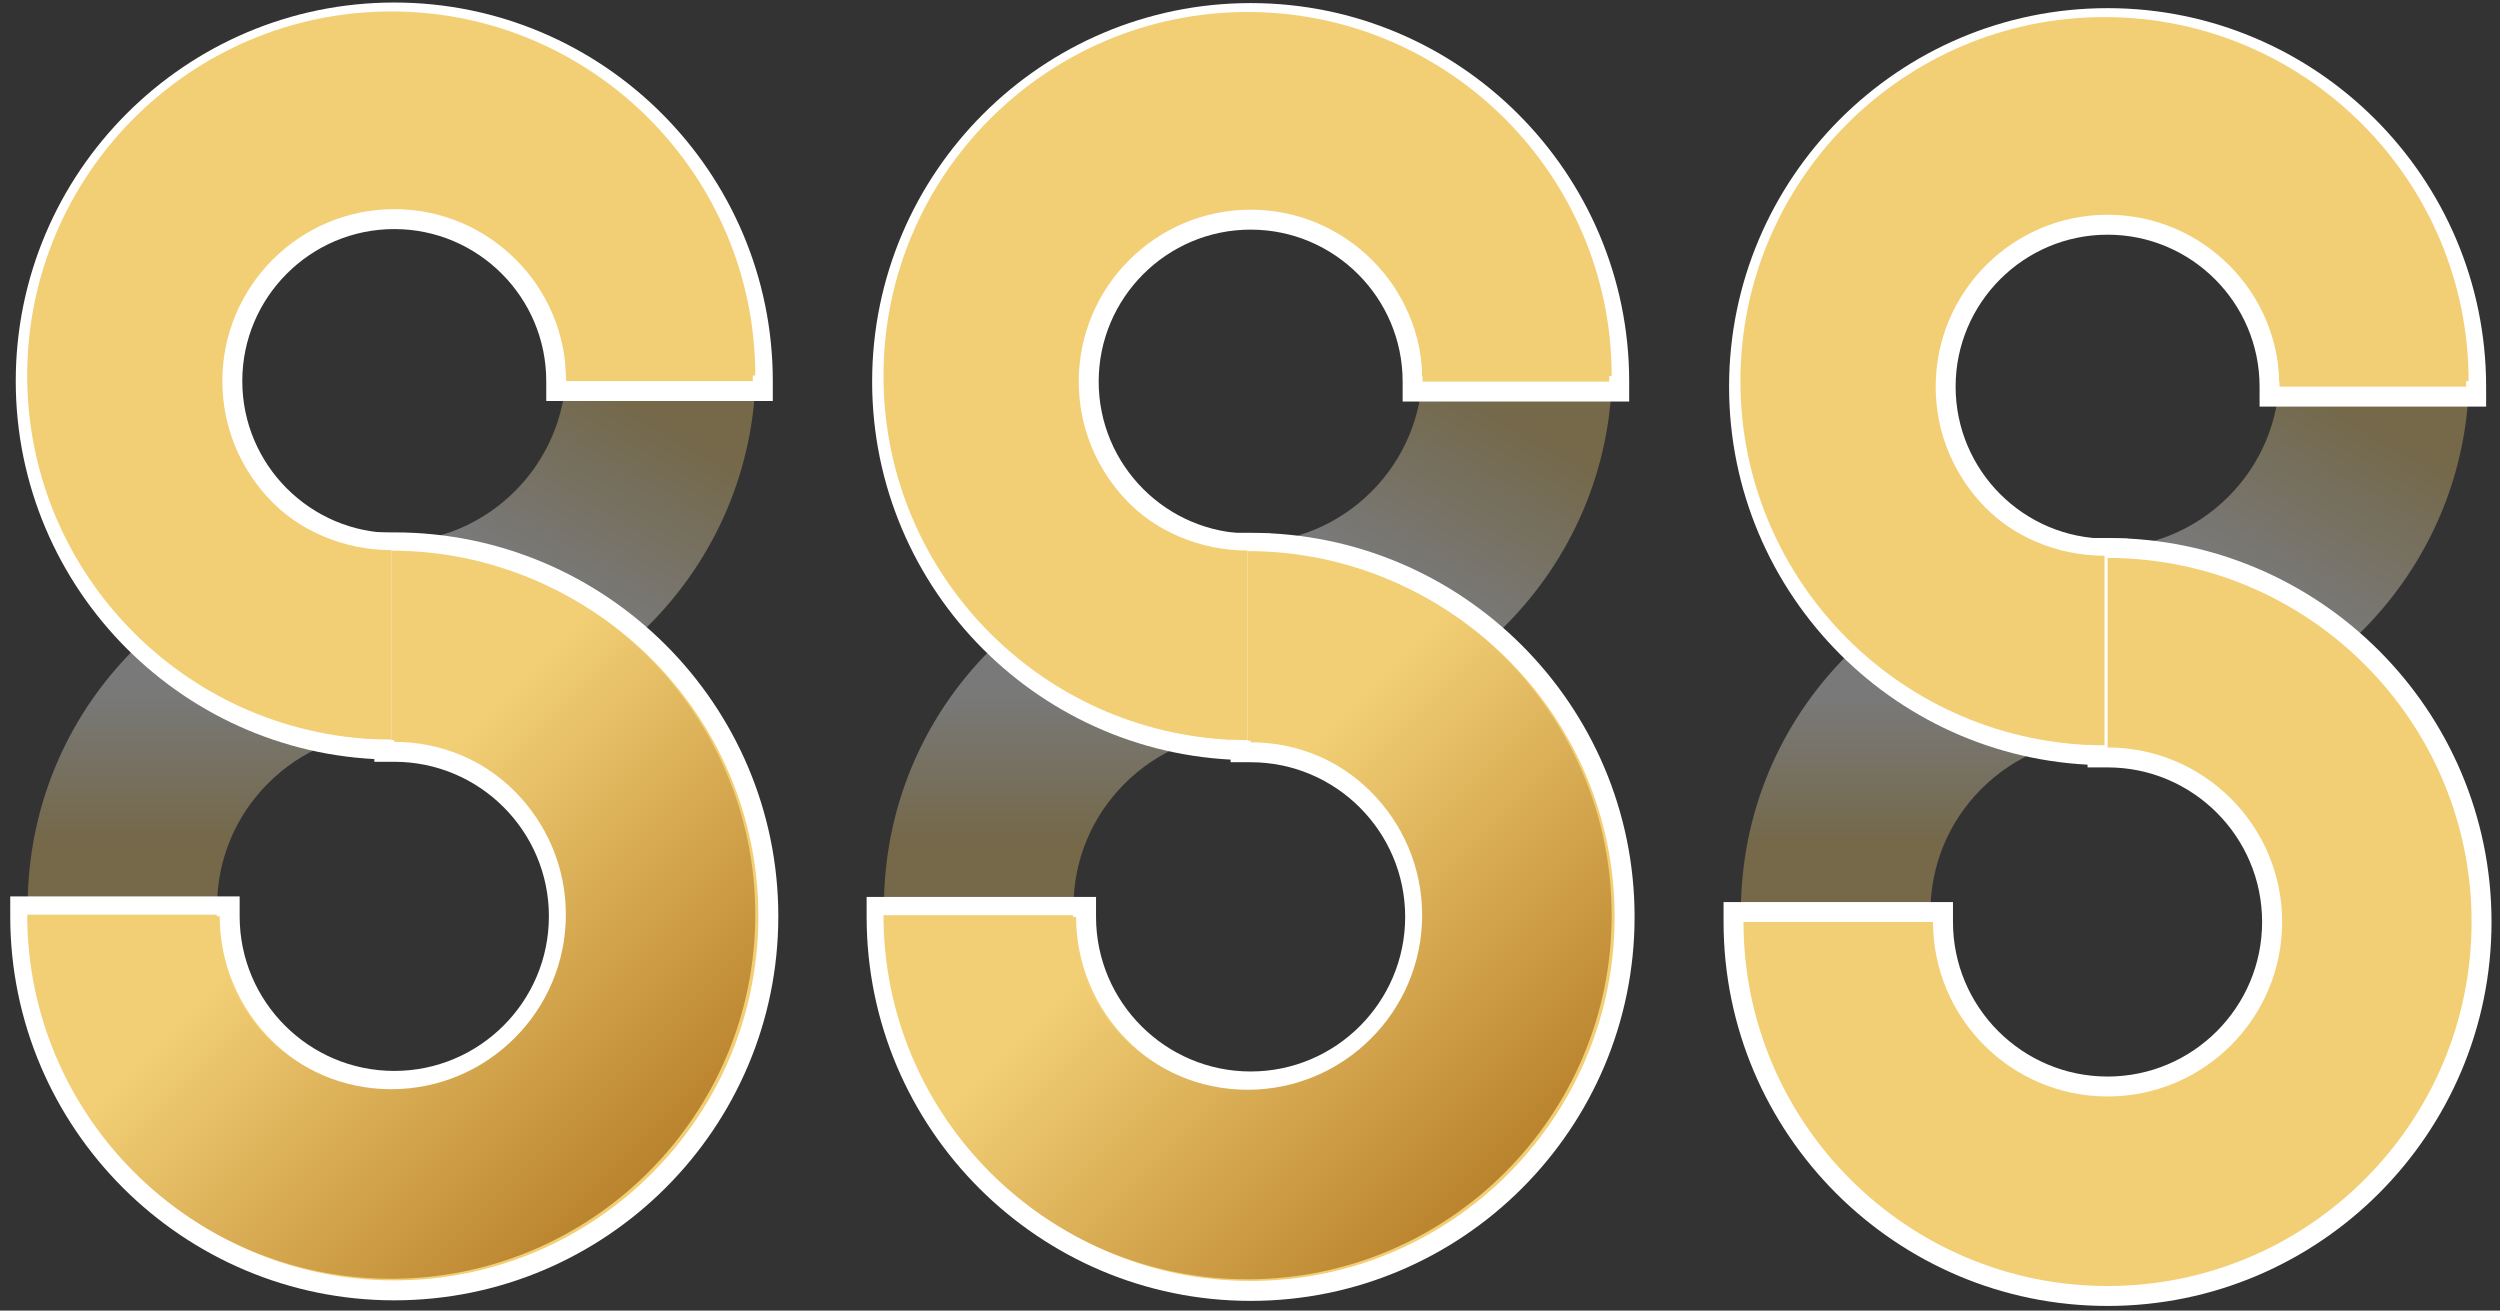
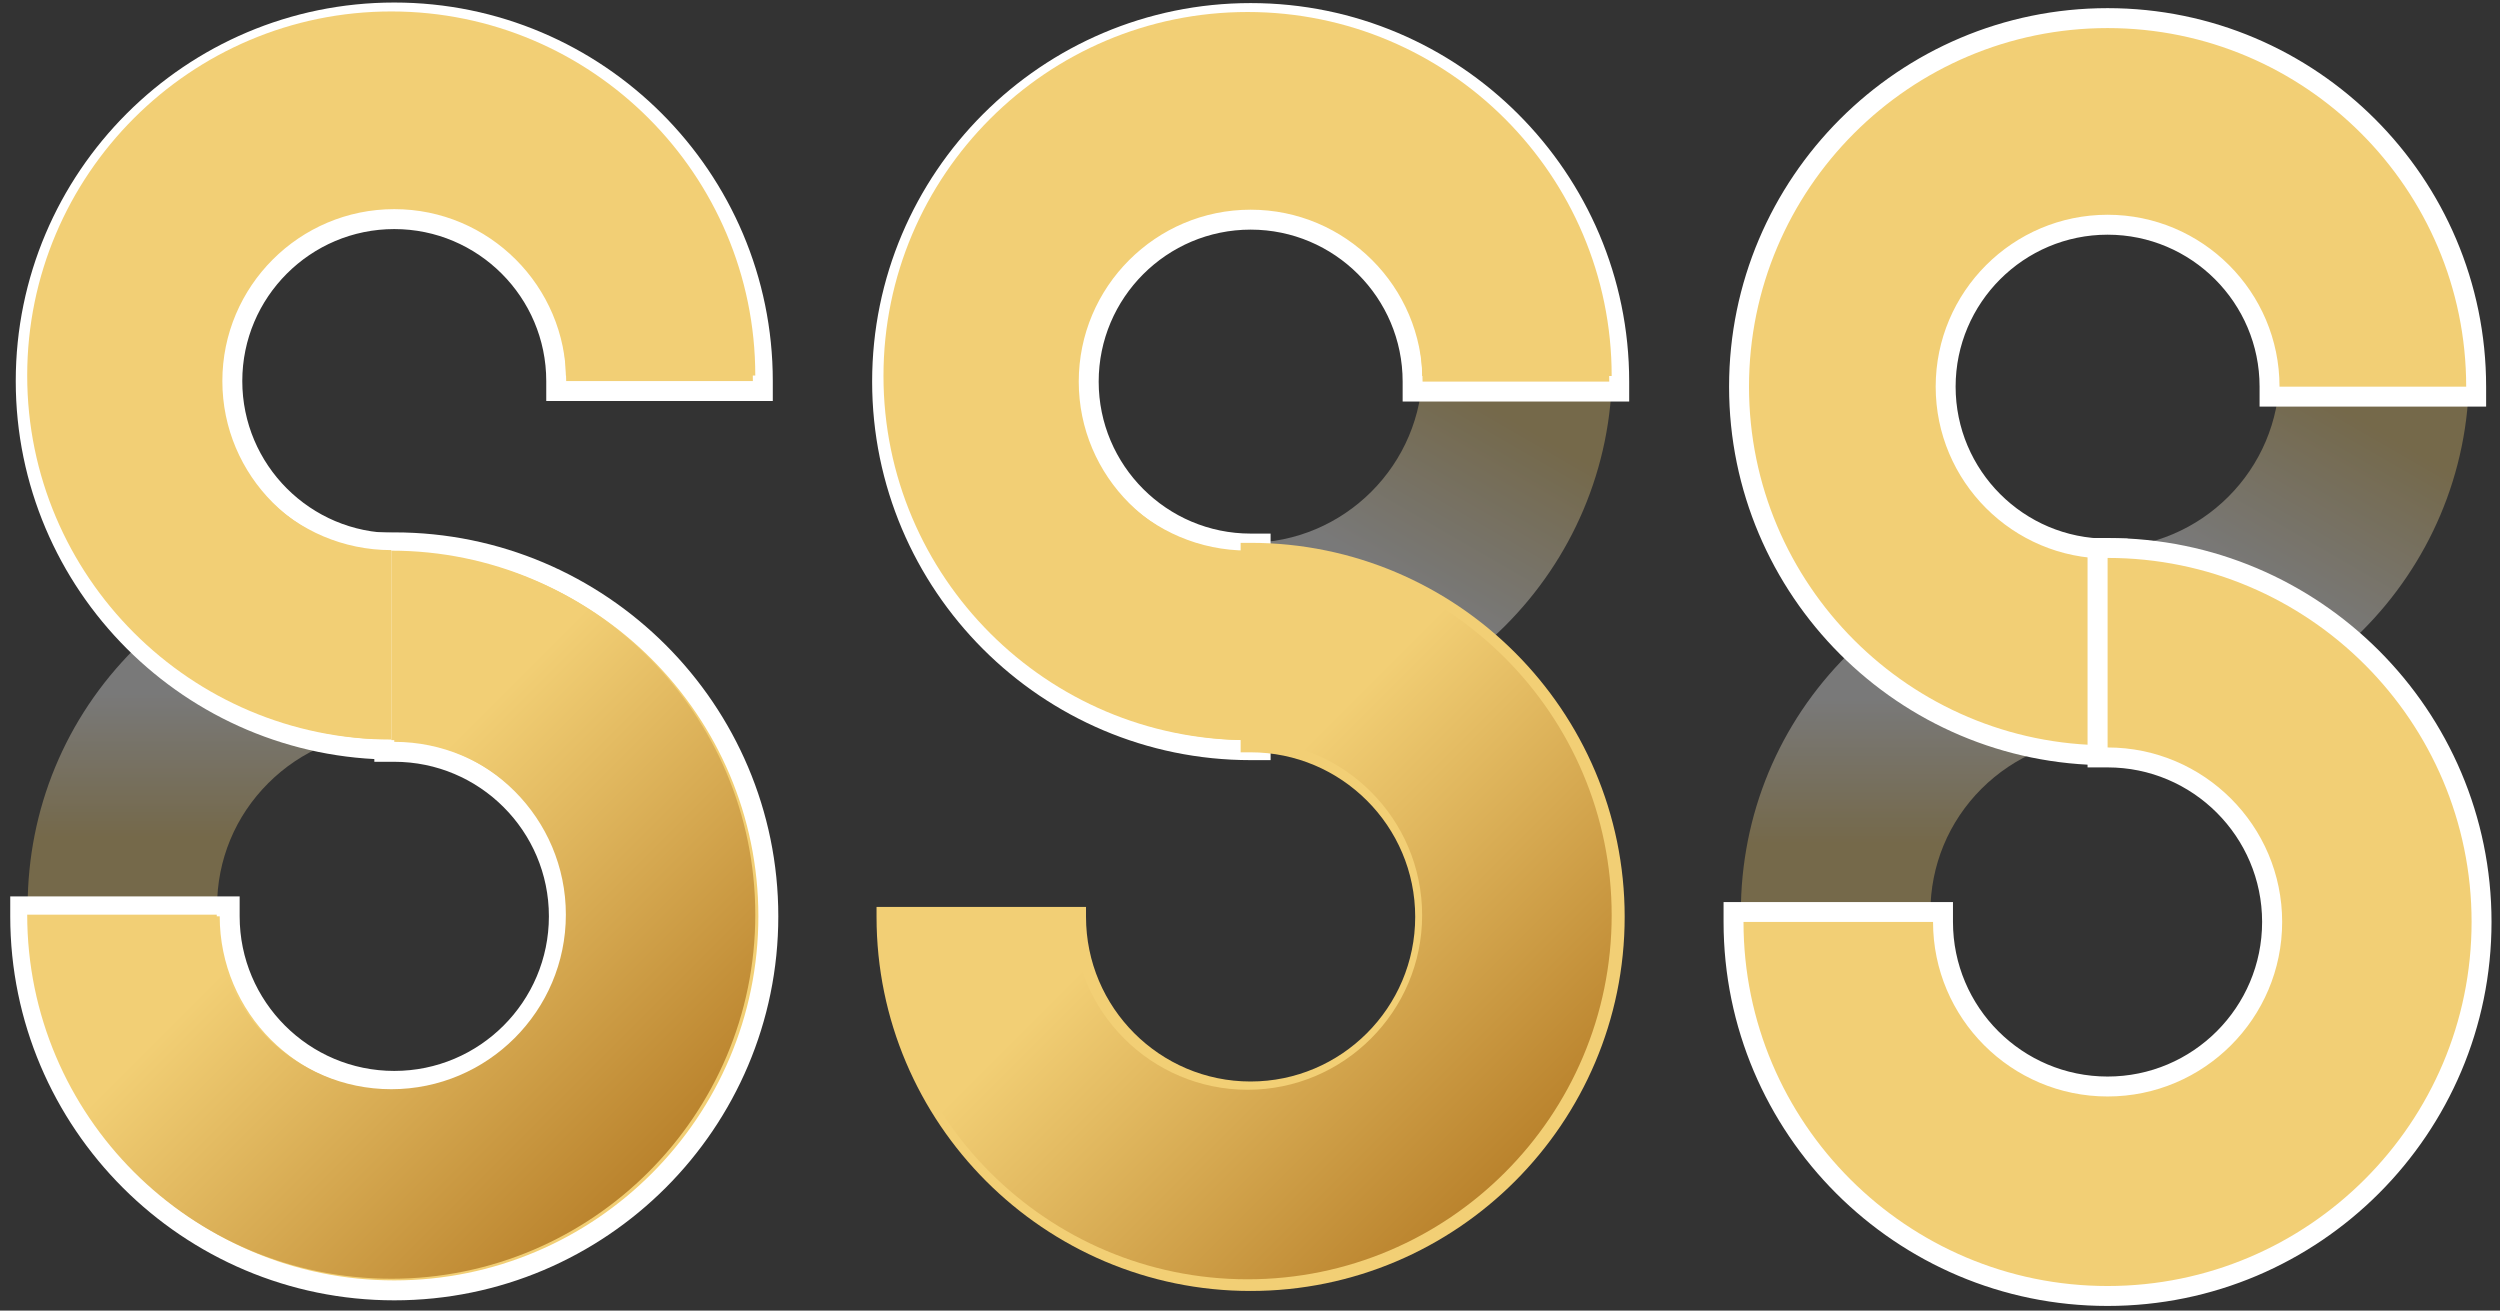
<svg xmlns="http://www.w3.org/2000/svg" version="1.2" baseProfile="tiny-ps" viewBox="0 0 227 119" width="227" height="119">
  <rect x="0" y="0" width="227" height="119" fill="#333333" stroke="none" />
  <title>Page 1</title>
  <defs>
    <clipPath clipPathUnits="userSpaceOnUse" id="cp1">
      <path d="M-481 -62L710 -62L710 1622L-481 1622Z" />
    </clipPath>
    <linearGradient id="grd1" gradientUnits="userSpaceOnUse" x1="38.994" y1="68.43" x2="61.573" y2="29.323">
      <stop offset="0" stop-color="#ffffff" />
      <stop offset="0.416" stop-color="#ffffff" />
      <stop offset="0.812" stop-color="#f2cf75" />
      <stop offset="1" stop-color="#f2cf75" />
    </linearGradient>
    <linearGradient id="grd2" gradientUnits="userSpaceOnUse" x1="19.036" y1="49.258" x2="19.036" y2="82.316">
      <stop offset="0" stop-color="#ffffff" />
      <stop offset="0.416" stop-color="#ffffff" />
      <stop offset="0.812" stop-color="#f2cf75" />
      <stop offset="1" stop-color="#f2cf75" />
    </linearGradient>
    <linearGradient id="grd3" gradientUnits="userSpaceOnUse" x1="58.891" y1="106.417" x2="18.998" y2="66.524">
      <stop offset="0" stop-color="#ba832d" />
      <stop offset="0.714" stop-color="#f2cf75" />
      <stop offset="1" stop-color="#f2cf75" />
    </linearGradient>
    <linearGradient id="grd4" gradientUnits="userSpaceOnUse" x1="116.748" y1="68.479" x2="139.326" y2="29.371">
      <stop offset="0" stop-color="#ffffff" />
      <stop offset="0.416" stop-color="#ffffff" />
      <stop offset="0.812" stop-color="#f2cf75" />
      <stop offset="1" stop-color="#f2cf75" />
    </linearGradient>
    <linearGradient id="grd5" gradientUnits="userSpaceOnUse" x1="96.79" y1="49.306" x2="96.79" y2="82.364">
      <stop offset="0" stop-color="#ffffff" />
      <stop offset="0.416" stop-color="#ffffff" />
      <stop offset="0.812" stop-color="#f2cf75" />
      <stop offset="1" stop-color="#f2cf75" />
    </linearGradient>
    <linearGradient id="grd6" gradientUnits="userSpaceOnUse" x1="136.645" y1="106.465" x2="96.752" y2="66.573">
      <stop offset="0" stop-color="#ba832d" />
      <stop offset="0.714" stop-color="#f2cf75" />
      <stop offset="1" stop-color="#f2cf75" />
    </linearGradient>
    <linearGradient id="grd7" gradientUnits="userSpaceOnUse" x1="194.559" y1="68.941" x2="217.138" y2="29.834">
      <stop offset="0" stop-color="#ffffff" />
      <stop offset="0.416" stop-color="#ffffff" />
      <stop offset="0.812" stop-color="#f2cf75" />
      <stop offset="1" stop-color="#f2cf75" />
    </linearGradient>
    <linearGradient id="grd8" gradientUnits="userSpaceOnUse" x1="174.602" y1="49.769" x2="174.602" y2="82.826">
      <stop offset="0" stop-color="#ffffff" />
      <stop offset="0.416" stop-color="#ffffff" />
      <stop offset="0.812" stop-color="#f2cf75" />
      <stop offset="1" stop-color="#f2cf75" />
    </linearGradient>
  </defs>
  <style>
		tspan { white-space:pre }
		.shp0 { opacity: 0.341;fill: url(#grd1) } 
		.shp1 { opacity: 0.341;fill: url(#grd2) } 
		.shp2 { fill: #f2cf75 } 
		.shp3 { fill: #ffffff } 
		.shp4 { fill: url(#grd3) } 
		.shp5 { opacity: 0.341;fill: url(#grd4) } 
		.shp6 { opacity: 0.341;fill: url(#grd5) } 
		.shp7 { fill: url(#grd6) } 
		.shp8 { opacity: 0.341;fill: url(#grd7) } 
		.shp9 { opacity: 0.341;fill: url(#grd8) } 
	</style>
  <g id="Page 1" clip-path="url(#cp1)">
    <g id="Folder 1">
-       <path id="Path 311" class="shp0" d="M68.62 33.39C68.62 51.62 53.79 66.45 35.57 66.45L35.57 49.24C44.3 49.24 51.41 42.13 51.41 33.39L68.62 33.39Z" />
      <path id="Path 312" class="shp1" d="M35.57 49.26L35.57 66.47C31.33 66.47 27.35 68.12 24.36 71.11C21.36 74.1 19.71 78.08 19.71 82.32L2.51 82.32C2.51 73.49 5.95 65.18 12.19 58.94C18.43 52.7 26.73 49.26 35.57 49.26Z" />
      <path id="Path 314" class="shp2" d="M35.8 68.06C17.35 68.06 2.34 53.05 2.34 34.6C2.34 16.15 17.35 1.13 35.8 1.13C54.25 1.13 69.27 16.15 69.27 34.6L69.27 35.5L50.51 35.5L50.51 34.6C50.51 26.49 43.91 19.89 35.8 19.89C27.69 19.89 21.1 26.49 21.1 34.6C21.1 42.71 27.69 49.3 35.8 49.3L36.71 49.3L36.71 68.06L35.8 68.06Z" />
      <path id="Path 315" fill-rule="evenodd" class="shp3" d="M70.17 34.6L70.17 36.41L49.6 36.41L49.6 34.6C49.6 26.99 43.41 20.8 35.8 20.8C28.19 20.8 22 26.99 22 34.6C22 42.21 28.19 48.4 35.8 48.4L37.61 48.4L37.61 68.97L35.8 68.97C16.85 68.97 1.43 53.55 1.43 34.6C1.43 15.65 16.85 0.23 35.8 0.23C54.75 0.23 70.17 15.65 70.17 34.6ZM3.24 34.6C3.24 52.55 17.85 67.16 35.8 67.16L35.8 50.21C27.19 50.21 20.19 43.21 20.19 34.6C20.19 25.99 27.19 18.99 35.8 18.99C44.41 18.99 51.41 25.99 51.41 34.6L68.36 34.6C68.36 16.65 53.75 2.04 35.8 2.04C17.85 2.04 3.24 16.65 3.24 34.6Z" />
      <path id="Path 316" class="shp2" d="M35.8 117.17C17.07 117.17 1.84 101.93 1.84 83.2L1.84 82.3L20.86 82.3L20.86 83.2C20.86 91.44 27.56 98.15 35.8 98.15C44.04 98.15 50.75 91.44 50.75 83.2C50.75 74.97 44.04 68.26 35.8 68.26L34.9 68.26L34.9 49.24L35.8 49.24C54.53 49.24 69.77 64.48 69.77 83.2C69.77 101.93 54.53 117.17 35.8 117.17Z" />
      <path id="Path 317" fill-rule="evenodd" class="shp3" d="M70.67 83.2C70.67 102.43 55.03 118.07 35.8 118.07C16.58 118.07 0.93 102.43 0.93 83.2L0.93 81.39L21.76 81.39L21.76 83.2C21.76 90.95 28.06 97.24 35.8 97.24C43.54 97.24 49.84 90.95 49.84 83.2C49.84 75.46 43.54 69.17 35.8 69.17L33.99 69.17L33.99 48.34L35.8 48.34C55.03 48.34 70.67 63.98 70.67 83.2ZM35.8 67.36C44.54 67.36 51.65 74.47 51.65 83.2C51.65 91.94 44.54 99.05 35.8 99.05C27.06 99.05 19.95 91.94 19.95 83.2L2.74 83.2C2.74 101.43 17.57 116.26 35.8 116.26C54.03 116.26 68.86 101.43 68.86 83.2C68.86 64.98 54.03 50.15 35.8 50.15L35.8 67.36Z" />
      <path id="Path 319" class="shp2" d="M35.53 67.15C17.3 67.15 2.47 52.32 2.47 34.1C2.47 15.87 17.3 1.04 35.53 1.04C53.75 1.04 68.58 15.87 68.58 34.1L51.38 34.1C51.38 25.36 44.27 18.25 35.53 18.25C26.79 18.25 19.68 25.36 19.68 34.1C19.68 42.84 26.79 49.95 35.53 49.95L35.53 67.15Z" />
      <path id="Path 319" class="shp4" d="M35.53 50C53.75 50 68.58 64.83 68.58 83.05C68.58 101.28 53.75 116.11 35.53 116.11C17.3 116.11 2.47 101.28 2.47 83.05L19.68 83.05C19.68 91.79 26.79 98.9 35.53 98.9C44.27 98.9 51.38 91.79 51.38 83.05C51.38 74.31 44.27 67.2 35.53 67.2L35.53 50Z" />
      <path id="Path 320" class="shp5" d="M146.37 33.44L146.38 33.44C146.37 51.67 131.55 66.5 113.32 66.5L113.32 66.5L113.32 49.29C122.06 49.29 129.17 42.18 129.17 33.44L146.37 33.44Z" />
-       <path id="Path 321" class="shp6" d="M113.32 49.31L113.32 66.51C109.08 66.51 105.11 68.16 102.11 71.16C99.12 74.15 97.47 78.13 97.47 82.36L80.26 82.36C80.26 73.53 83.7 65.23 89.94 58.99C96.19 52.75 104.49 49.31 113.32 49.31Z" />
      <path id="Path 323" class="shp2" d="M113.55 68.11C95.1 68.11 80.09 53.1 80.09 34.65C80.09 16.2 95.1 1.18 113.55 1.18C132.01 1.18 147.02 16.2 147.02 34.65L147.02 35.55L128.26 35.55L128.26 34.65C128.26 26.54 121.66 19.94 113.55 19.94C105.45 19.94 98.85 26.54 98.85 34.65C98.85 42.76 105.45 49.35 113.55 49.35L114.46 49.35L114.46 68.11L113.55 68.11Z" />
      <path id="Path 324" fill-rule="evenodd" class="shp3" d="M147.93 34.65L147.93 36.46L127.36 36.46L127.36 34.65C127.36 27.04 121.17 20.85 113.56 20.85C105.95 20.85 99.76 27.04 99.76 34.65C99.76 42.26 105.95 48.45 113.56 48.45L115.37 48.45L115.37 69.02L113.56 69.02C94.6 69.02 79.19 53.6 79.19 34.65C79.19 15.7 94.6 0.28 113.56 0.28C132.51 0.28 147.93 15.7 147.93 34.65ZM81 34.65C81 52.6 95.6 67.21 113.56 67.21L113.56 50.26C104.95 50.26 97.95 43.26 97.95 34.65C97.95 26.04 104.95 19.04 113.56 19.04C122.16 19.04 129.17 26.04 129.17 34.65L146.12 34.65C146.12 16.7 131.51 2.09 113.56 2.09C95.6 2.09 81 16.7 81 34.65Z" />
      <path id="Path 325" class="shp2" d="M113.55 117.22C94.83 117.22 79.59 101.98 79.59 83.25L79.59 82.35L98.61 82.35L98.61 83.25C98.61 91.49 105.31 98.2 113.55 98.2C121.79 98.2 128.5 91.49 128.5 83.25C128.5 75.01 121.79 68.31 113.55 68.31L112.65 68.31L112.65 49.29L113.55 49.29C132.28 49.29 147.52 64.53 147.52 83.25C147.52 101.98 132.28 117.22 113.55 117.22Z" />
-       <path id="Path 326" fill-rule="evenodd" class="shp3" d="M148.42 83.25C148.42 102.48 132.78 118.12 113.56 118.12C94.33 118.12 78.69 102.48 78.69 83.25L78.69 81.44L99.52 81.44L99.52 83.25C99.52 90.99 105.82 97.29 113.56 97.29C121.3 97.29 127.59 90.99 127.59 83.25C127.59 75.51 121.3 69.21 113.56 69.21L111.74 69.21L111.74 48.38L113.56 48.38C132.78 48.38 148.42 64.03 148.42 83.25ZM113.56 67.4C122.3 67.4 129.41 74.51 129.41 83.25C129.41 91.99 122.3 99.1 113.56 99.1C104.82 99.1 97.71 91.99 97.71 83.25L80.5 83.25C80.5 101.48 95.33 116.31 113.56 116.31C131.78 116.31 146.61 101.48 146.61 83.25C146.61 65.02 131.78 50.2 113.56 50.2L113.56 67.4Z" />
      <path id="Path 327" class="shp2" d="M113.28 67.2C95.05 67.2 80.22 52.37 80.22 34.14C80.22 15.92 95.05 1.09 113.28 1.09C131.51 1.09 146.34 15.92 146.34 34.14L129.13 34.14C129.13 25.41 122.02 18.3 113.28 18.3C104.54 18.3 97.43 25.41 97.43 34.14C97.43 42.88 104.54 49.99 113.28 49.99L113.28 67.2Z" />
      <path id="Path 327" class="shp7" d="M113.28 50.04C131.51 50.04 146.34 64.87 146.34 83.1C146.34 101.33 131.51 116.16 113.28 116.16C95.05 116.16 80.22 101.33 80.22 83.1L97.43 83.1C97.43 91.84 104.54 98.95 113.28 98.95C122.02 98.95 129.13 91.84 129.13 83.1C129.13 74.36 122.02 67.25 113.28 67.25L113.28 50.04Z" />
      <path id="Path 328" class="shp8" d="M224.19 33.91C224.19 52.13 209.36 66.96 191.13 66.96L191.13 49.75C199.87 49.75 206.98 42.64 206.98 33.91L224.19 33.91Z" />
      <path id="Path 329" class="shp9" d="M191.13 49.77L191.13 66.98C186.9 66.98 182.92 68.63 179.92 71.62C176.93 74.61 175.28 78.59 175.28 82.83L158.07 82.83C158.07 74 161.51 65.69 167.76 59.45C174 53.21 182.3 49.77 191.13 49.77Z" />
      <path id="Path 331" class="shp2" d="M191.37 68.58C172.91 68.58 157.9 53.56 157.9 35.11C157.9 16.66 172.91 1.65 191.37 1.65C209.82 1.65 224.83 16.66 224.83 35.11L224.83 36.02L206.07 36.02L206.07 35.11C206.07 27 199.47 20.41 191.37 20.41C183.26 20.41 176.66 27 176.66 35.11C176.66 43.22 183.26 49.82 191.37 49.82L192.27 49.82L192.27 68.58L191.37 68.58Z" />
      <path id="Path 332" fill-rule="evenodd" class="shp3" d="M225.74 35.11L225.74 36.92L205.17 36.92L205.17 35.11C205.17 27.5 198.98 21.31 191.37 21.31C183.76 21.31 177.57 27.5 177.57 35.11C177.57 42.72 183.76 48.91 191.37 48.91L193.18 48.91L193.18 69.48L191.37 69.48C172.41 69.48 157 54.06 157 35.11C157 16.16 172.41 0.74 191.37 0.74C210.32 0.74 225.74 16.16 225.74 35.11ZM158.81 35.11C158.81 53.06 173.41 67.67 191.37 67.67L191.37 50.72C182.76 50.72 175.76 43.72 175.76 35.11C175.76 26.5 182.76 19.5 191.37 19.5C199.97 19.5 206.98 26.5 206.98 35.11L223.93 35.11C223.93 17.16 209.32 2.55 191.37 2.55C173.41 2.55 158.81 17.16 158.81 35.11Z" />
      <path id="Path 333" class="shp2" d="M191.37 117.68C172.64 117.68 157.4 102.44 157.4 83.71L157.4 82.81L176.42 82.81L176.42 83.71C176.42 91.95 183.13 98.66 191.37 98.66C199.61 98.66 206.31 91.95 206.31 83.71C206.31 75.47 199.61 68.77 191.37 68.77L190.46 68.77L190.46 49.75L191.37 49.75C210.09 49.75 225.33 64.99 225.33 83.71C225.33 102.44 210.09 117.68 191.37 117.68Z" />
      <path id="Path 334" fill-rule="evenodd" class="shp3" d="M226.23 83.71C226.23 102.94 210.59 118.58 191.37 118.58C172.14 118.58 156.5 102.94 156.5 83.71L156.5 81.91L177.33 81.91L177.33 83.71C177.33 91.46 183.63 97.75 191.37 97.75C199.11 97.75 205.4 91.46 205.4 83.71C205.4 75.98 199.11 69.68 191.37 69.68L189.55 69.68L189.55 48.85L191.37 48.85C210.59 48.85 226.23 64.49 226.23 83.71ZM191.37 67.87C200.11 67.87 207.22 74.98 207.22 83.71C207.22 92.45 200.11 99.56 191.37 99.56C182.63 99.56 175.52 92.45 175.52 83.71L158.31 83.71C158.31 101.94 173.14 116.77 191.37 116.77C209.59 116.77 224.42 101.94 224.42 83.71C224.42 65.49 209.59 50.66 191.37 50.66L191.37 67.87Z" />
-       <path id="Path 335" class="shp2" d="M191.09 67.67C172.86 67.67 158.03 52.84 158.03 34.61C158.03 16.38 172.86 1.55 191.09 1.55C209.32 1.55 224.15 16.38 224.15 34.61L206.94 34.61C206.94 25.87 199.83 18.76 191.09 18.76C182.35 18.76 175.24 25.87 175.24 34.61C175.24 43.35 182.35 50.46 191.09 50.46L191.09 67.67Z" />
    </g>
  </g>
</svg>